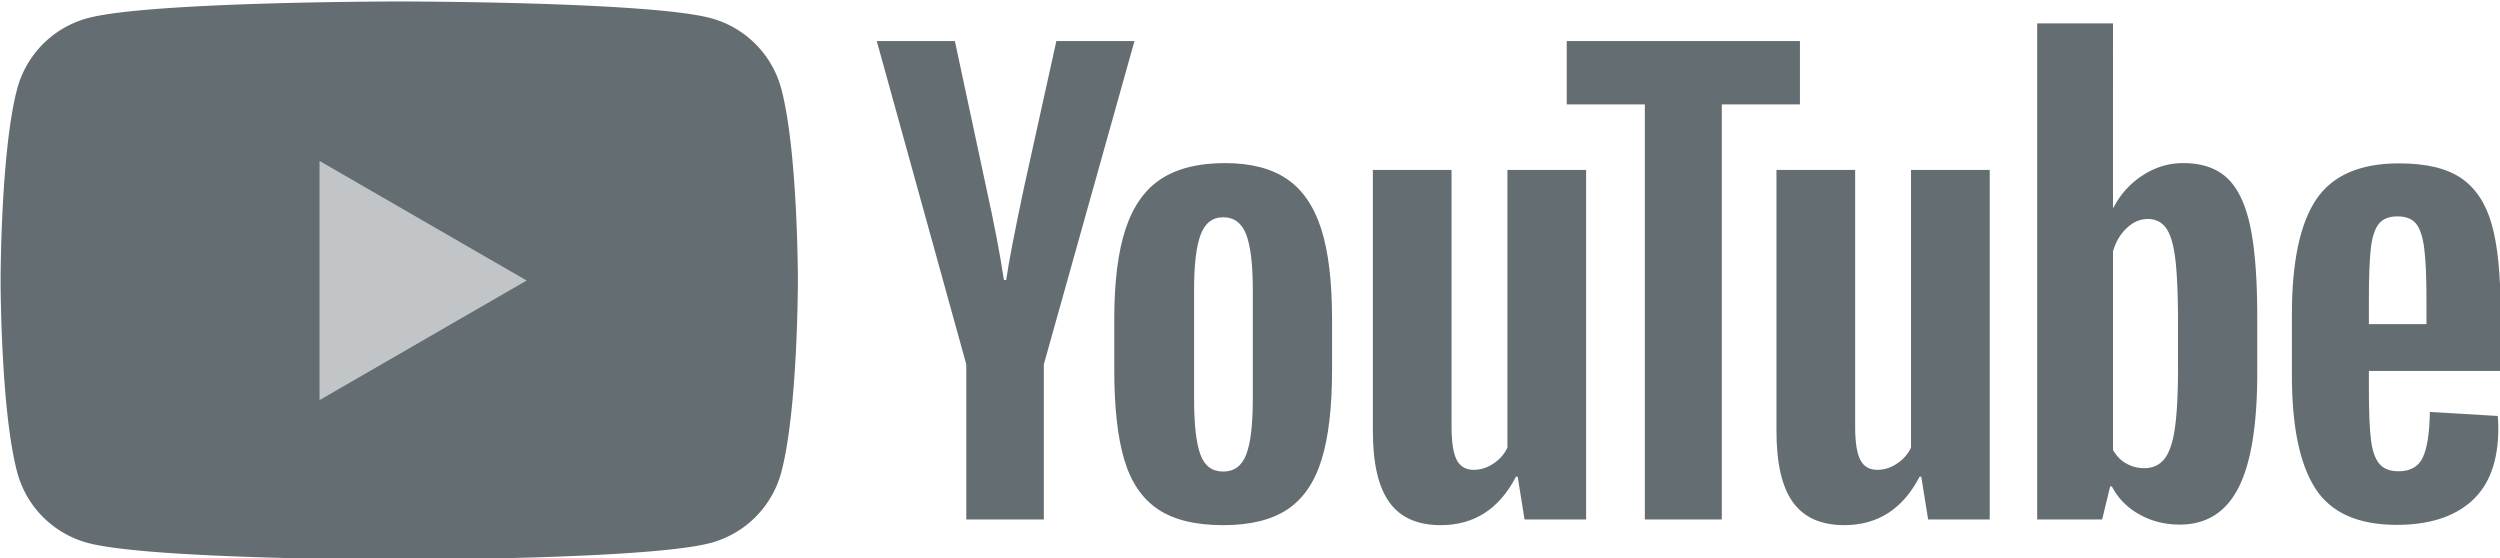
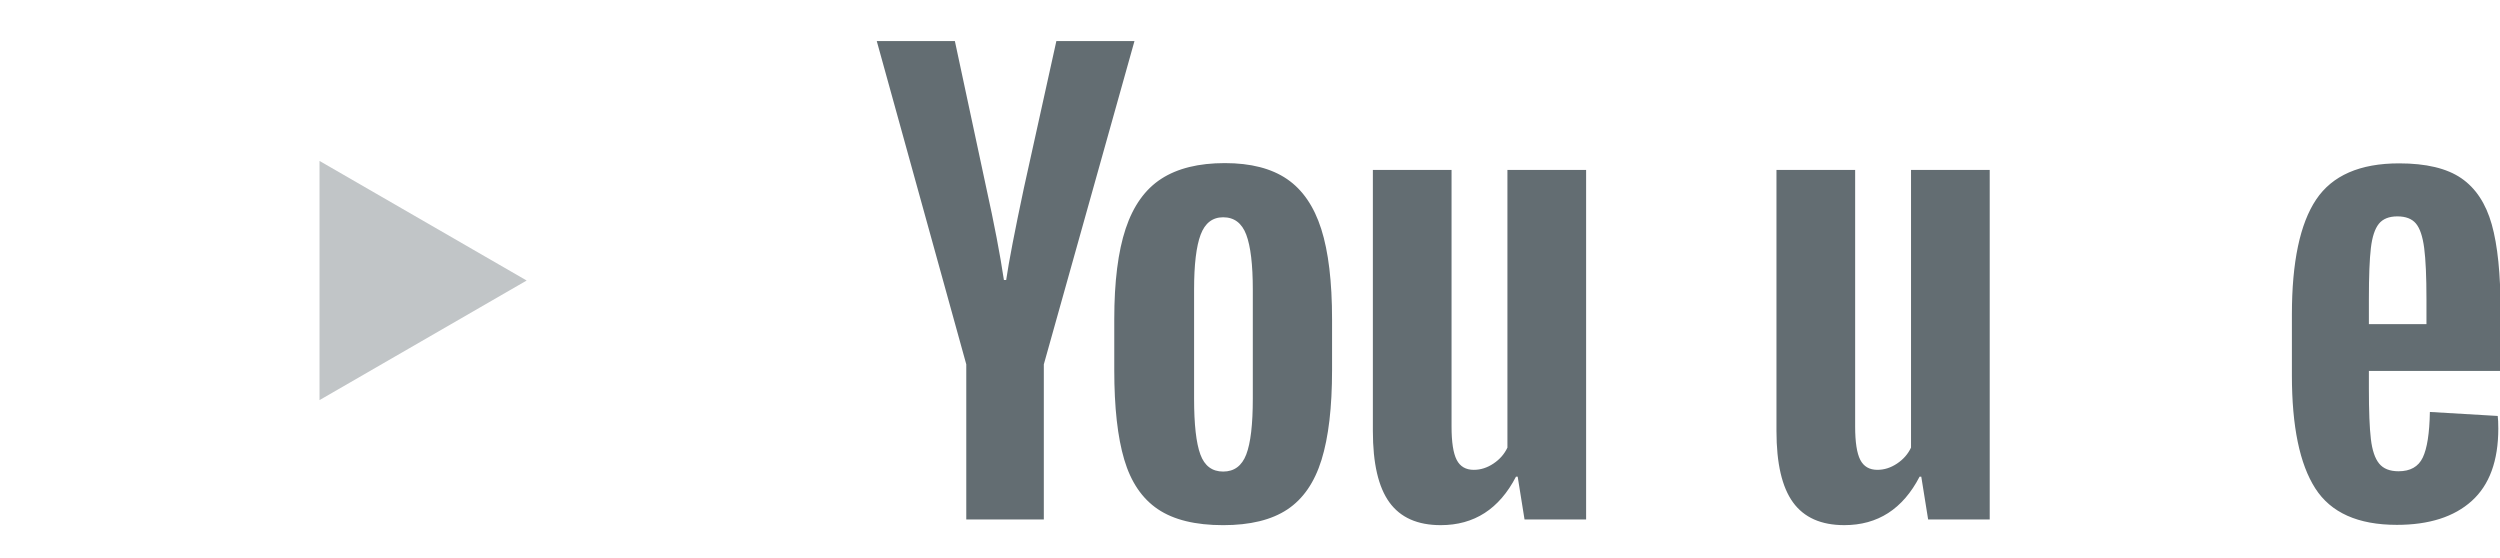
<svg xmlns="http://www.w3.org/2000/svg" xmlns:ns1="http://sodipodi.sourceforge.net/DTD/sodipodi-0.dtd" xmlns:ns2="http://www.inkscape.org/namespaces/inkscape" height="206.072" width="923.077" viewBox="-76.185 -28.347 507.9 43.811" version="1.1" id="svg8" ns1:docname="YouTube-Logo-CATS.svg" ns2:version="1.1.2 (0a00cf5339, 2022-02-04)">
  <defs id="defs12" />
  <ns1:namedview id="namedview10" pagecolor="#ffffff" bordercolor="#666666" borderopacity="1.0" ns2:pageshadow="2" ns2:pageopacity="0.0" ns2:pagecheckerboard="0" showgrid="false" fit-margin-top="0" fit-margin-left="0" fit-margin-right="0" fit-margin-bottom="0" ns2:zoom="0.775" ns2:cx="555.48387" ns2:cy="-0.64516129" ns2:window-width="1440" ns2:window-height="842" ns2:window-x="0" ns2:window-y="0" ns2:window-maximized="1" ns2:current-layer="svg8" />
  <g id="g915" transform="translate(0.121,100.559)">
-     <path d="m 176.883,-71.367 c 0.887,-2.314 1.332,-6.098 1.332,-11.35 v -22.124 c 0,-5.097 -0.445,-8.822 -1.332,-11.178 -0.888,-2.355 -2.452,-3.533 -4.69,-3.533 -2.163,0 -3.69,1.178 -4.577,3.533 -0.888,2.356 -1.332,6.081 -1.332,11.178 v 22.124 c 0,5.25 0.424,9.035 1.275,11.35 0.848,2.318 2.392,3.475 4.633,3.475 2.239,0 3.803,-1.157 4.691,-3.475 z m -17.953,11.122 c -3.207,-2.16 -5.486,-5.521 -6.835,-10.079 -1.352,-4.554 -2.027,-10.617 -2.027,-18.185 v -10.31 c 0,-7.644 0.771,-13.784 2.316,-18.417 1.544,-4.633 3.956,-8.011 7.24,-10.135 3.282,-2.123 7.587,-3.186 12.916,-3.186 5.251,0 9.459,1.082 12.626,3.243 3.165,2.162 5.482,5.542 6.95,10.136 1.466,4.595 2.2,10.715 2.2,18.36 v 10.31 c 0,7.567 -0.714,13.65 -2.142,18.243 -1.43,4.595 -3.747,7.955 -6.951,10.077 -3.205,2.124 -7.548,3.186 -13.03,3.186 -5.64,0 -10.06,-1.082 -13.263,-3.243 m 248.053,-57.981 c -0.81,1.004 -1.352,2.646 -1.621,4.923 -0.272,2.278 -0.404,5.734 -0.404,10.367 v 5.097 h 11.697 v -5.098 c 0,-4.555 -0.155,-8.011 -0.463,-10.367 -0.309,-2.355 -0.868,-4.014 -1.678,-4.98 -0.812,-0.966 -2.067,-1.45 -3.766,-1.45 -1.7,0 -2.954,0.504 -3.765,1.507 z m -2.025,29.886 v 3.591 c 0,4.557 0.132,7.974 0.404,10.251 0.269,2.279 0.828,3.94 1.68,4.982 0.849,1.041 2.16,1.564 3.938,1.564 2.392,0 4.035,-0.927 4.923,-2.781 0.887,-1.853 1.37,-4.942 1.447,-9.268 l 13.785,0.812 c 0.077,0.62 0.116,1.469 0.116,2.548 0,6.565 -1.795,11.47 -5.387,14.712 -3.589,3.242 -8.669,4.865 -15.232,4.865 -7.876,0 -13.398,-2.47 -16.564,-7.414 -3.168,-4.94 -4.75,-12.586 -4.75,-22.935 v -12.395 c 0,-10.657 1.641,-18.436 4.924,-23.342 3.281,-4.903 8.9,-7.355 16.854,-7.355 5.482,0 9.691,1.004 12.626,3.012 2.933,2.01 5,5.137 6.197,9.383 1.197,4.247 1.796,10.117 1.796,17.607 v 12.163 h -26.757 m -284.953,-1.33 -18.187,-65.68 h 15.869 l 6.37,29.77 c 1.623,7.339 2.82,13.594 3.591,18.766 h 0.464 c 0.54,-3.706 1.738,-9.922 3.591,-18.65 l 6.603,-29.886 h 15.869 l -18.417,65.68 v 31.51 h -15.754 v -31.51 m 125.926,-39.497 v 71.007 h -12.511 l -1.39,-8.688 h -0.347 c -3.399,6.564 -8.496,9.845 -15.291,9.845 -4.71,0 -8.185,-1.543 -10.425,-4.633 -2.24,-3.087 -3.359,-7.915 -3.359,-14.48 v -53.051 h 15.985 v 52.126 c 0,3.168 0.348,5.426 1.043,6.776 0.695,1.353 1.853,2.027 3.475,2.027 1.39,0 2.722,-0.423 3.996,-1.275 1.274,-0.849 2.22,-1.928 2.838,-3.241 v -56.414 h 15.986 m 81.995,10e-4 v 71.007 h -12.511 l -1.391,-8.688 h -0.345 c -3.402,6.564 -8.498,9.845 -15.292,9.845 -4.711,0 -8.186,-1.543 -10.426,-4.633 -2.24,-3.087 -3.358,-7.915 -3.358,-14.48 v -53.051 h 15.985 v 52.126 c 0,3.168 0.347,5.426 1.041,6.776 0.696,1.353 1.855,2.027 3.476,2.027 1.391,0 2.723,-0.423 3.996,-1.275 1.275,-0.849 2.22,-1.928 2.839,-3.241 v -56.414 h 15.985" fill="#282828" id="path2" style="fill:#636d72;fill-opacity:1" />
-     <path d="m 289.367,-142.488 h -15.87 v 84.329 H 257.86 v -84.33 h -15.869 v -12.857 h 47.376 v 12.858 m 76.811,53.636 c 0,5.174 -0.215,9.229 -0.639,12.162 -0.424,2.937 -1.139,5.021 -2.143,6.255 -1.004,1.236 -2.357,1.854 -4.053,1.854 a 7.404,7.404 0 0 1 -3.65,-0.927 c -1.12,-0.618 -2.026,-1.544 -2.722,-2.78 v -40.312 c 0.54,-1.93 1.467,-3.513 2.78,-4.75 1.313,-1.233 2.74,-1.852 4.285,-1.852 1.623,0 2.876,0.637 3.766,1.91 0.886,1.275 1.505,3.418 1.853,6.43 0.348,3.011 0.523,7.297 0.523,12.857 z m 14.652,-28.964 c -0.967,-4.478 -2.531,-7.721 -4.692,-9.73 -2.163,-2.007 -5.136,-3.011 -8.919,-3.011 -2.935,0 -5.676,0.83 -8.224,2.49 a 16.926,16.926 0 0 0 -5.908,6.545 h -0.117 l 10e-4,-37.416 h -15.405 v 100.777 h 13.204 l 1.622,-6.717 h 0.347 c 1.235,2.393 3.088,4.285 5.56,5.675 2.47,1.39 5.213,2.085 8.225,2.085 5.404,0 9.382,-2.491 11.931,-7.471 2.548,-4.982 3.823,-12.76 3.823,-23.341 v -11.236 c 0,-7.953 -0.484,-14.17 -1.448,-18.65 m -298.42,-27.875 a 20.285,20.285 0 0 0 -14.32,-14.32 c -12.633,-3.385 -63.285,-3.385 -63.285,-3.385 0,0 -50.653,0 -63.285,3.385 a 20.286,20.286 0 0 0 -14.32,14.32 c -3.385,12.633 -3.385,38.988 -3.385,38.988 0,0 0,26.356 3.385,38.987 a 20.285,20.285 0 0 0 14.32,14.32 c 12.632,3.386 63.285,3.386 63.285,3.386 0,0 50.652,0 63.285,-3.386 a 20.284,20.284 0 0 0 14.32,-14.32 c 3.384,-12.632 3.384,-38.988 3.384,-38.988 0,0 0,-26.355 -3.384,-38.988" fill="#282828" id="path4" style="fill:#636d72;fill-opacity:1" />
+     <path d="m 176.883,-71.367 c 0.887,-2.314 1.332,-6.098 1.332,-11.35 v -22.124 c 0,-5.097 -0.445,-8.822 -1.332,-11.178 -0.888,-2.355 -2.452,-3.533 -4.69,-3.533 -2.163,0 -3.69,1.178 -4.577,3.533 -0.888,2.356 -1.332,6.081 -1.332,11.178 v 22.124 c 0,5.25 0.424,9.035 1.275,11.35 0.848,2.318 2.392,3.475 4.633,3.475 2.239,0 3.803,-1.157 4.691,-3.475 z m -17.953,11.122 c -3.207,-2.16 -5.486,-5.521 -6.835,-10.079 -1.352,-4.554 -2.027,-10.617 -2.027,-18.185 v -10.31 c 0,-7.644 0.771,-13.784 2.316,-18.417 1.544,-4.633 3.956,-8.011 7.24,-10.135 3.282,-2.123 7.587,-3.186 12.916,-3.186 5.251,0 9.459,1.082 12.626,3.243 3.165,2.162 5.482,5.542 6.95,10.136 1.466,4.595 2.2,10.715 2.2,18.36 v 10.31 c 0,7.567 -0.714,13.65 -2.142,18.243 -1.43,4.595 -3.747,7.955 -6.951,10.077 -3.205,2.124 -7.548,3.186 -13.03,3.186 -5.64,0 -10.06,-1.082 -13.263,-3.243 m 248.053,-57.981 c -0.81,1.004 -1.352,2.646 -1.621,4.923 -0.272,2.278 -0.404,5.734 -0.404,10.367 v 5.097 h 11.697 v -5.098 c 0,-4.555 -0.155,-8.011 -0.463,-10.367 -0.309,-2.355 -0.868,-4.014 -1.678,-4.98 -0.812,-0.966 -2.067,-1.45 -3.766,-1.45 -1.7,0 -2.954,0.504 -3.765,1.507 z m -2.025,29.886 v 3.591 c 0,4.557 0.132,7.974 0.404,10.251 0.269,2.279 0.828,3.94 1.68,4.982 0.849,1.041 2.16,1.564 3.938,1.564 2.392,0 4.035,-0.927 4.923,-2.781 0.887,-1.853 1.37,-4.942 1.447,-9.268 l 13.785,0.812 c 0.077,0.62 0.116,1.469 0.116,2.548 0,6.565 -1.795,11.47 -5.387,14.712 -3.589,3.242 -8.669,4.865 -15.232,4.865 -7.876,0 -13.398,-2.47 -16.564,-7.414 -3.168,-4.94 -4.75,-12.586 -4.75,-22.935 v -12.395 c 0,-10.657 1.641,-18.436 4.924,-23.342 3.281,-4.903 8.9,-7.355 16.854,-7.355 5.482,0 9.691,1.004 12.626,3.012 2.933,2.01 5,5.137 6.197,9.383 1.197,4.247 1.796,10.117 1.796,17.607 v 12.163 h -26.757 m -284.953,-1.33 -18.187,-65.68 h 15.869 l 6.37,29.77 c 1.623,7.339 2.82,13.594 3.591,18.766 h 0.464 c 0.54,-3.706 1.738,-9.922 3.591,-18.65 l 6.603,-29.886 h 15.869 l -18.417,65.68 v 31.51 h -15.754 v -31.51 m 125.926,-39.497 v 71.007 h -12.511 l -1.39,-8.688 h -0.347 c -3.399,6.564 -8.496,9.845 -15.291,9.845 -4.71,0 -8.185,-1.543 -10.425,-4.633 -2.24,-3.087 -3.359,-7.915 -3.359,-14.48 v -53.051 h 15.985 v 52.126 c 0,3.168 0.348,5.426 1.043,6.776 0.695,1.353 1.853,2.027 3.475,2.027 1.39,0 2.722,-0.423 3.996,-1.275 1.274,-0.849 2.22,-1.928 2.838,-3.241 v -56.414 h 15.986 m 81.995,10e-4 v 71.007 h -12.511 l -1.391,-8.688 h -0.345 c -3.402,6.564 -8.498,9.845 -15.292,9.845 -4.711,0 -8.186,-1.543 -10.426,-4.633 -2.24,-3.087 -3.358,-7.915 -3.358,-14.48 v -53.051 h 15.985 v 52.126 c 0,3.168 0.347,5.426 1.041,6.776 0.696,1.353 1.855,2.027 3.476,2.027 1.391,0 2.723,-0.423 3.996,-1.275 1.275,-0.849 2.22,-1.928 2.839,-3.241 v -56.414 " fill="#282828" id="path2" style="fill:#636d72;fill-opacity:1" />
    <path d="m -11.393,-82.406 v -48.594 l 42.082,24.297 z" fill="#ffffff" id="path6" style="fill:#c1c5c7;fill-opacity:1" />
  </g>
</svg>